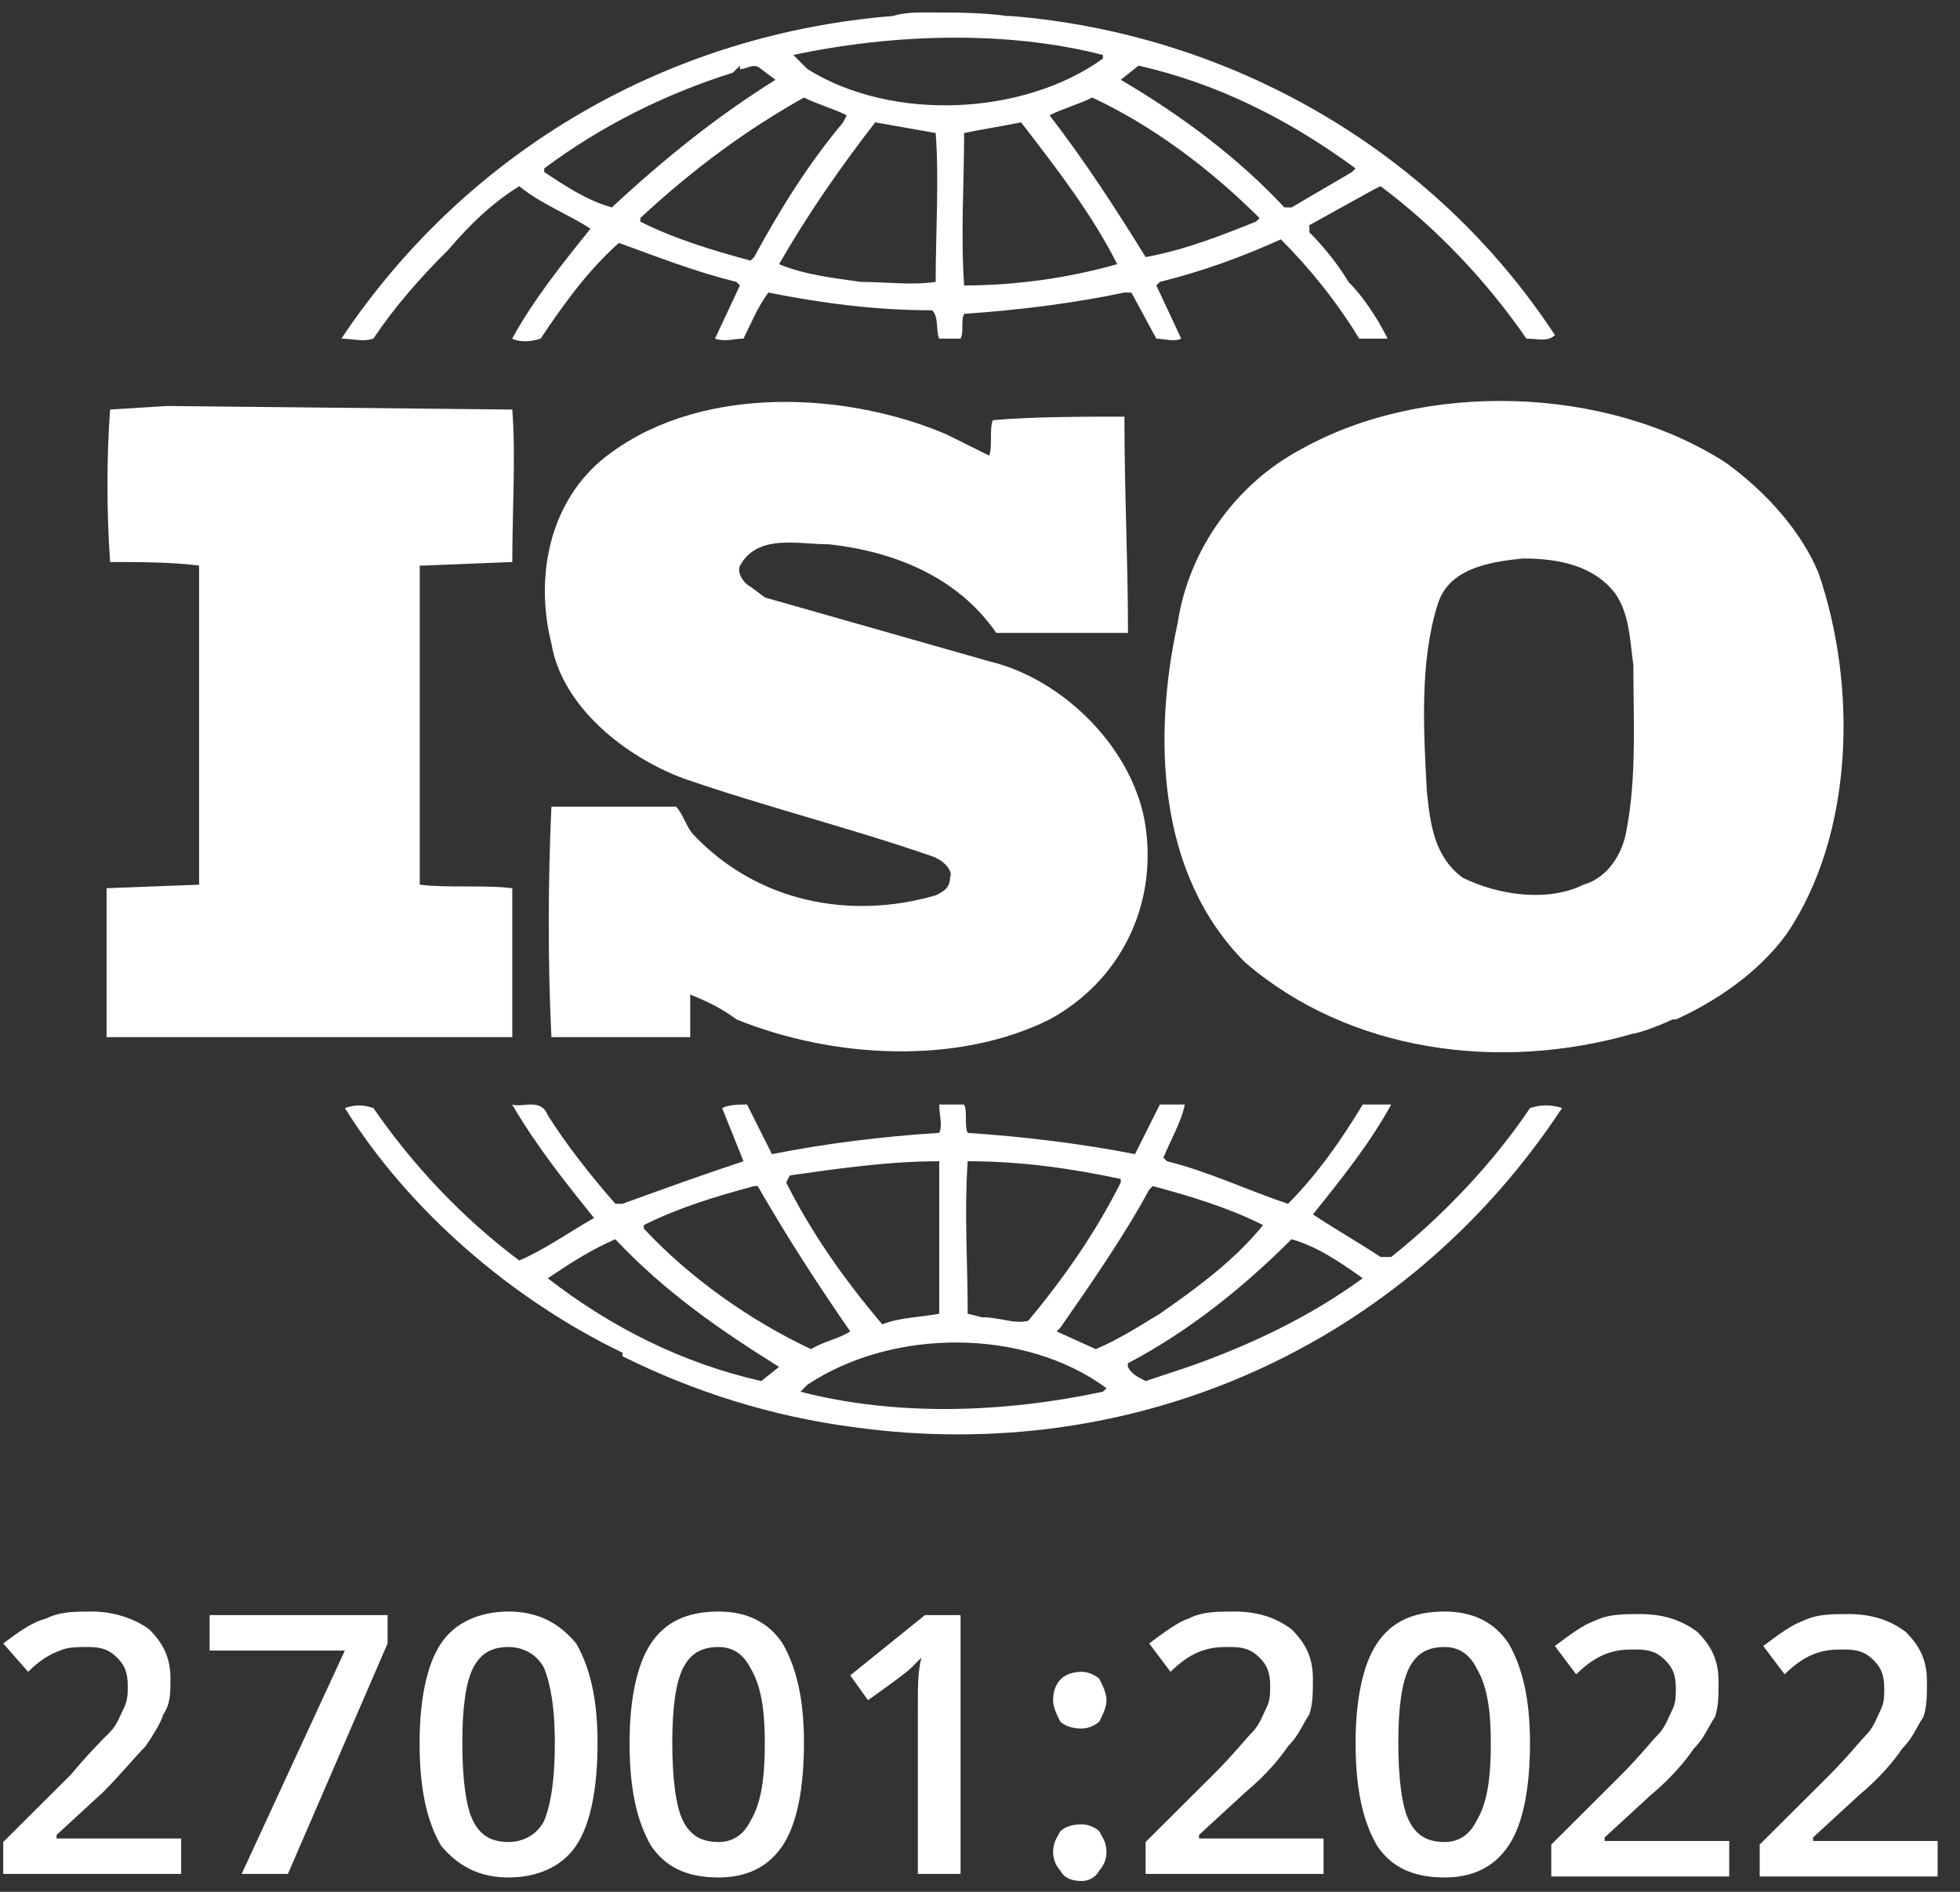
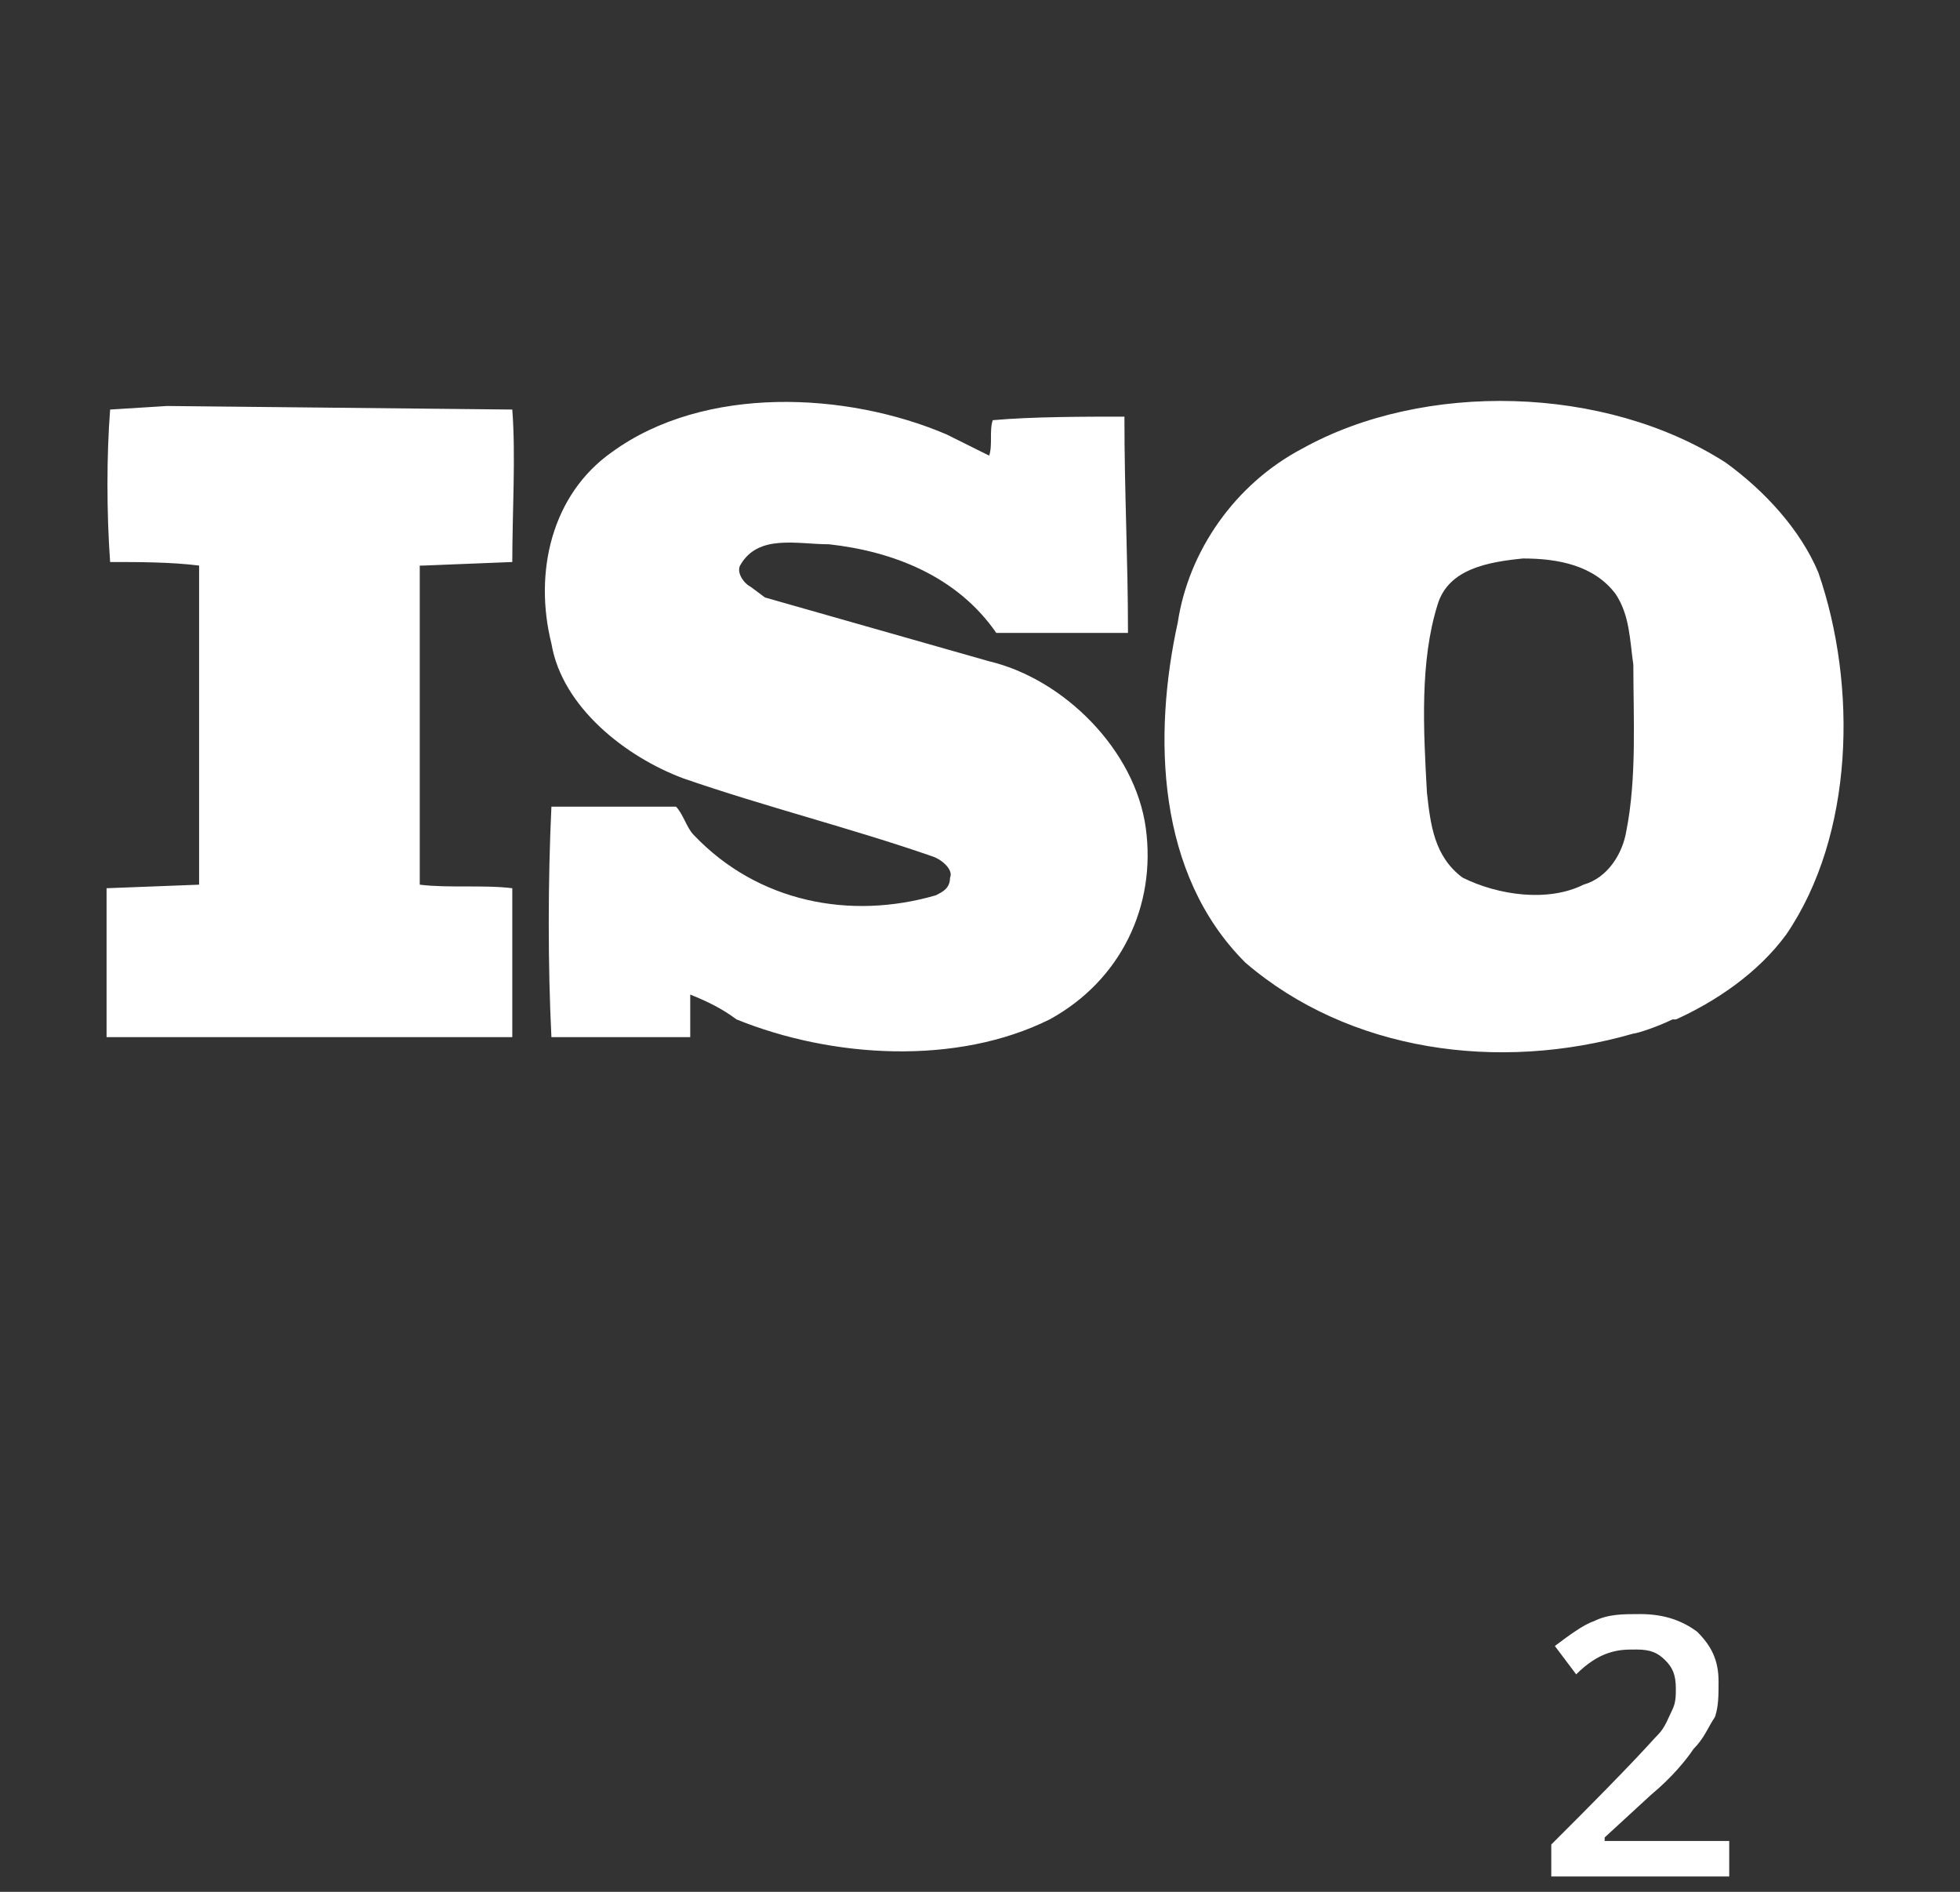
<svg xmlns="http://www.w3.org/2000/svg" width="86" height="83" viewBox="0 0 86 83" fill="none">
  <rect x="0" y="0" width="86" height="83" fill="#333333" stroke="none" />
-   <path fill-rule="evenodd" clip-rule="evenodd" d="M16.382 14.857C17.319 13.457 18.412 12.213 19.661 10.968C20.598 9.879 21.535 8.946 22.785 8.168C23.721 8.946 24.971 9.412 25.908 10.035C24.658 11.59 23.409 13.146 22.472 14.857C22.785 15.012 23.253 15.012 23.721 14.857C24.658 13.457 25.752 11.901 27.157 10.657C28.875 11.279 30.436 11.901 32.31 12.368L32.466 12.524L31.373 14.857C31.842 15.012 32.154 14.857 32.622 14.857C32.935 14.235 33.247 13.457 33.715 12.835C36.058 13.301 38.4 13.613 40.899 13.613C41.211 13.924 41.055 14.546 41.211 14.857H42.148C42.304 14.546 42.148 14.079 42.304 13.768C44.647 13.613 47.145 13.301 49.331 12.835H49.644L50.737 14.857C51.049 14.857 51.517 15.012 51.83 14.857L50.737 12.524L50.893 12.368C52.767 11.901 54.484 11.279 56.202 10.501C57.452 11.746 58.701 13.301 59.638 14.857C60.106 14.857 60.575 14.857 60.887 14.857C60.418 13.924 59.794 12.99 59.169 12.368C58.701 11.59 58.076 10.812 57.452 10.19V9.879L60.262 8.324L60.575 8.168C63.073 10.035 65.259 12.368 66.977 14.857C67.445 14.857 67.914 15.012 68.226 14.701C62.917 6.612 54.016 1.479 44.334 0.701H44.178C43.085 0.546 41.836 0.546 40.586 0.546C40.274 0.546 39.65 0.546 39.181 0.701C29.499 1.479 20.598 6.457 14.977 14.857C15.445 14.857 15.914 15.012 16.382 14.857ZM32.935 11.435C31.217 10.968 29.655 10.501 28.094 9.724V9.568C30.436 7.39 32.779 5.679 35.277 4.279C35.902 4.59 36.526 4.746 37.151 5.057L36.995 5.368C35.433 7.235 34.184 9.257 33.091 11.279L32.935 11.435ZM34.184 11.59C35.433 9.412 36.839 7.39 38.4 5.368L41.055 5.835C41.211 7.857 41.055 10.19 41.055 12.368C39.962 12.524 38.869 12.368 37.776 12.368C36.682 12.213 35.277 12.057 34.184 11.59ZM42.304 12.524C42.148 10.346 42.304 8.012 42.304 5.835C43.085 5.679 44.022 5.523 44.803 5.368C46.364 7.39 47.926 9.412 49.019 11.59C46.833 12.213 44.49 12.524 42.304 12.524ZM50.268 11.279C49.019 9.257 47.614 7.079 46.052 5.057C46.677 4.746 47.301 4.59 47.926 4.279C50.581 5.523 53.079 7.39 55.265 9.568L55.109 9.724C53.548 10.346 51.986 10.968 50.268 11.279ZM26.845 9.101C25.752 8.79 24.814 8.168 23.878 7.546V7.39C26.376 5.523 29.187 4.123 32.154 3.19L32.466 2.879V3.035C32.779 3.035 33.091 2.723 33.403 3.035L34.028 3.501C31.529 5.057 29.187 6.924 26.845 9.101ZM56.358 9.101C54.328 6.924 51.83 5.057 49.175 3.501L49.956 2.879C53.391 3.657 56.514 5.212 59.481 7.39L59.325 7.546L56.671 9.101H56.358ZM48.394 2.568C44.959 5.057 39.181 5.368 35.433 3.035L34.809 2.412C39.181 1.479 44.178 1.323 48.394 2.412V2.568ZM38.712 58.102C36.995 56.08 35.589 54.058 34.496 51.88L34.653 51.569C36.839 51.258 39.025 50.947 41.211 50.947V57.636C40.43 57.791 39.493 57.791 38.712 58.102ZM41.211 49.702C38.712 49.858 36.214 50.169 33.872 50.636L32.779 48.458C32.466 48.458 31.998 48.458 31.686 48.613L32.622 50.947C30.748 51.569 29.031 52.191 27.313 52.813H27.001C25.908 51.569 24.814 50.169 24.034 48.924C23.721 48.147 22.941 48.613 22.472 48.458C23.565 50.325 24.814 51.88 26.064 53.436C24.971 54.058 23.878 54.836 22.785 55.302C20.286 53.436 18.1 51.102 16.382 48.613C15.914 48.458 15.601 48.458 15.133 48.613C17.944 53.124 22.472 57.014 27.313 59.347V59.502C30.436 61.058 33.872 62.147 37.463 62.614C49.8 64.325 61.668 59.036 68.539 48.613C68.07 48.458 67.602 48.458 67.133 48.613C65.572 50.947 63.386 53.28 61.043 55.147H60.575C59.638 54.525 58.545 53.902 57.608 53.28C58.857 51.724 60.106 50.169 61.043 48.458H59.794C58.857 50.013 57.764 51.569 56.514 52.813C54.641 52.191 53.079 51.413 51.205 50.947L51.049 50.791C51.361 50.013 51.83 49.236 51.986 48.458H50.893L49.8 50.636C47.457 50.169 44.803 49.858 42.46 49.702C42.304 49.391 42.46 48.769 42.304 48.458H41.211C41.211 48.924 41.367 49.391 41.211 49.702ZM33.247 52.036C34.496 54.213 35.902 56.391 37.307 58.413C36.839 58.725 36.058 58.88 35.589 59.191C32.935 57.947 30.28 56.08 28.25 53.902V53.747C29.812 52.969 31.373 52.502 33.091 52.036H33.247ZM35.433 60.747C39.181 58.258 44.959 58.258 48.55 60.902L48.394 61.058C44.022 61.991 39.337 62.147 35.121 61.058L35.433 60.747ZM27.001 54.369C29.187 56.702 31.686 58.413 34.184 59.969L33.403 60.591C29.968 59.813 26.845 58.258 24.034 56.08C24.971 55.458 25.908 54.836 27.001 54.369ZM42.46 57.636C42.46 55.302 42.304 53.28 42.46 50.947C44.803 50.947 46.989 51.258 49.175 51.724V51.88C48.082 54.058 46.677 56.08 45.115 57.947C44.49 58.102 43.866 57.791 43.085 57.791L42.46 57.636ZM46.52 58.258C47.926 56.236 49.331 54.213 50.424 52.191L50.581 52.036C52.298 52.502 53.86 52.969 55.421 53.747C54.172 55.302 52.454 56.547 50.893 57.636C50.112 58.102 49.175 58.725 48.082 59.191L46.364 58.413L46.52 58.258ZM49.487 59.813C52.142 58.413 54.484 56.547 56.671 54.369C57.764 54.68 58.701 55.302 59.794 56.08C57.452 57.791 54.797 59.036 52.142 59.969L50.268 60.591C49.956 60.436 49.644 60.28 49.487 59.969V59.813Z" fill="white" />
  <path fill-rule="evenodd" clip-rule="evenodd" d="M18.418 38.813V24.813H18.574L22.478 24.657C22.478 22.479 22.634 19.99 22.478 17.968L7.33 17.812L4.832 17.968C4.676 19.99 4.676 22.479 4.832 24.657C6.081 24.657 7.487 24.657 8.736 24.813V38.346V38.813L4.676 38.969C4.676 41.146 4.676 43.324 4.676 45.502H22.478V38.969C21.228 38.813 19.667 38.969 18.418 38.813ZM26.85 19.835C24.195 21.702 23.415 25.124 24.195 28.235C24.664 31.035 27.475 33.213 29.973 34.146C33.565 35.391 37.313 36.324 40.904 37.569C41.373 37.724 41.841 38.191 41.685 38.502C41.685 38.969 41.373 39.124 41.06 39.28C37.313 40.369 33.253 39.591 30.442 36.635C30.13 36.324 29.973 35.702 29.661 35.391H24.195C24.039 38.657 24.039 42.391 24.195 45.502H30.286V43.635C31.066 43.946 31.691 44.258 32.316 44.724C36.532 46.435 41.998 46.746 46.057 44.724C49.181 43.013 50.742 39.746 50.274 36.324C49.805 32.902 46.682 29.791 43.403 29.013L33.565 26.213L32.94 25.746C32.628 25.59 32.316 25.124 32.472 24.813C33.253 23.413 34.97 23.879 36.376 23.879C39.187 24.191 41.998 25.279 43.715 27.768C45.433 27.768 47.463 27.768 49.493 27.768C49.493 24.502 49.337 21.702 49.337 18.279C47.619 18.279 45.277 18.279 43.559 18.435C43.403 18.901 43.559 19.524 43.403 19.99L41.529 19.057C37.157 17.19 30.91 16.879 26.85 19.835ZM57.145 19.679C54.178 21.235 52.148 24.191 51.679 27.302C50.586 32.28 50.742 38.346 54.646 42.235C59.175 46.124 65.733 47.058 71.667 45.346C71.823 45.346 72.76 45.035 73.385 44.724H73.541C75.259 43.946 77.133 42.702 78.382 40.991C81.349 36.635 81.505 30.102 79.787 25.124C79.007 23.257 77.445 21.546 75.728 20.302C70.418 16.879 62.454 16.724 57.145 19.679ZM62.61 34.769C62.454 31.968 62.298 29.013 63.079 26.524C63.547 24.968 65.265 24.657 66.826 24.502C68.388 24.502 69.95 24.813 70.887 26.057C71.511 26.991 71.511 28.079 71.667 29.168C71.667 31.502 71.823 34.146 71.355 36.48C71.199 37.413 70.574 38.502 69.481 38.813C67.92 39.591 65.733 39.28 64.172 38.502C62.922 37.569 62.766 36.169 62.61 34.769Z" fill="white" />
-   <path fill-rule="evenodd" clip-rule="evenodd" d="M7.949 82.214H0.141V80.814L3.108 77.859C3.888 76.925 4.513 76.303 4.825 75.992C5.138 75.681 5.294 75.214 5.45 74.903C5.606 74.592 5.606 74.281 5.606 73.97C5.606 73.347 5.45 73.037 5.138 72.725C4.825 72.414 4.513 72.259 3.888 72.259C3.42 72.259 2.951 72.259 2.639 72.414C2.171 72.57 1.702 72.881 1.234 73.347L0.141 72.103C0.765 71.636 1.39 71.17 2.015 71.014C2.639 70.703 3.264 70.703 4.045 70.703C4.981 70.703 5.918 71.014 6.543 71.481C7.168 72.103 7.48 72.725 7.48 73.659C7.48 74.281 7.48 74.748 7.168 75.214C7.012 75.681 6.699 76.147 6.387 76.614C5.918 77.081 5.294 77.859 4.513 78.636L2.483 80.503V80.659H7.949V82.214ZM10.603 82.214L15.132 72.414H9.198V70.859H17.006V72.103L12.633 82.214H10.603ZM26.219 76.459C26.219 78.481 25.907 80.037 25.282 80.97C24.657 81.903 23.564 82.37 22.315 82.37C21.066 82.37 20.129 81.903 19.348 80.97C18.723 79.881 18.411 78.481 18.411 76.459C18.411 74.592 18.723 73.037 19.348 72.103C19.973 71.17 21.066 70.703 22.315 70.703C23.564 70.703 24.501 71.17 25.282 72.103C25.907 73.192 26.219 74.592 26.219 76.459ZM20.285 76.459C20.285 78.014 20.441 79.259 20.753 79.881C21.066 80.503 21.534 80.814 22.315 80.814C22.94 80.814 23.564 80.503 23.877 79.881C24.189 79.103 24.345 78.014 24.345 76.459C24.345 75.059 24.189 73.97 23.877 73.192C23.564 72.57 22.94 72.259 22.315 72.259C21.534 72.259 21.066 72.57 20.753 73.192C20.441 73.814 20.285 74.903 20.285 76.459ZM35.276 76.459C35.276 78.481 34.964 80.037 34.339 80.97C33.715 81.903 32.778 82.37 31.528 82.37C30.123 82.37 29.186 81.903 28.561 80.97C27.937 79.881 27.624 78.481 27.624 76.459C27.624 74.592 27.937 73.037 28.561 72.103C29.186 71.17 30.123 70.703 31.528 70.703C32.778 70.703 33.715 71.17 34.339 72.103C34.964 73.192 35.276 74.592 35.276 76.459ZM29.498 76.459C29.498 78.014 29.654 79.259 29.967 79.881C30.279 80.503 30.747 80.814 31.528 80.814C32.153 80.814 32.621 80.503 32.934 79.881C33.402 79.103 33.558 78.014 33.558 76.459C33.558 75.059 33.402 73.97 32.934 73.192C32.621 72.57 32.153 72.259 31.528 72.259C30.747 72.259 30.279 72.57 29.967 73.192C29.654 73.814 29.498 74.903 29.498 76.459ZM42.147 82.214H40.273V74.903C40.273 73.97 40.273 73.348 40.429 72.725C40.273 72.881 40.117 73.037 39.961 73.192C39.805 73.348 39.18 73.814 38.087 74.592L37.306 73.503L40.585 70.859H42.147V82.214ZM46.207 81.281C46.207 80.814 46.363 80.659 46.519 80.348C46.676 80.192 46.988 80.037 47.456 80.037C47.769 80.037 48.081 80.192 48.237 80.348C48.393 80.659 48.549 80.814 48.549 81.281C48.549 81.592 48.393 81.903 48.237 82.059C48.081 82.37 47.769 82.525 47.456 82.525C46.988 82.525 46.676 82.37 46.519 82.059C46.363 81.903 46.207 81.592 46.207 81.281ZM46.207 74.592C46.207 73.814 46.676 73.347 47.456 73.347C47.769 73.347 48.081 73.503 48.237 73.659C48.393 73.97 48.549 74.281 48.549 74.592C48.549 74.903 48.393 75.214 48.237 75.525C48.081 75.681 47.769 75.837 47.456 75.837C46.988 75.837 46.676 75.681 46.519 75.525C46.363 75.214 46.207 74.903 46.207 74.592ZM58.075 82.214H50.267V80.814L53.234 77.859C54.171 76.925 54.64 76.303 54.952 75.992C55.264 75.681 55.42 75.214 55.577 74.903C55.733 74.592 55.733 74.281 55.733 73.97C55.733 73.347 55.577 73.037 55.264 72.725C54.952 72.414 54.64 72.259 54.015 72.259C53.546 72.259 53.234 72.259 52.766 72.414C52.297 72.57 51.829 72.881 51.36 73.347L50.423 72.103C51.048 71.636 51.673 71.17 52.141 71.014C52.766 70.703 53.39 70.703 54.171 70.703C55.264 70.703 56.045 71.014 56.67 71.481C57.294 72.103 57.607 72.725 57.607 73.659C57.607 74.281 57.607 74.748 57.45 75.214C57.138 75.681 56.982 76.147 56.514 76.614C56.201 77.081 55.577 77.859 54.64 78.636L52.61 80.503V80.659H58.075V82.214ZM67.132 76.459C67.132 78.481 66.82 80.037 66.195 80.97C65.571 81.903 64.634 82.37 63.385 82.37C61.979 82.37 61.042 81.903 60.417 80.97C59.793 79.881 59.48 78.481 59.48 76.459C59.48 74.592 59.793 73.037 60.417 72.103C61.042 71.17 61.979 70.703 63.385 70.703C64.634 70.703 65.571 71.17 66.195 72.103C66.82 73.192 67.132 74.592 67.132 76.459ZM61.354 76.459C61.354 78.014 61.511 79.259 61.823 79.881C62.135 80.503 62.604 80.814 63.385 80.814C64.009 80.814 64.478 80.503 64.79 79.881C65.258 79.103 65.414 78.014 65.414 76.459C65.414 75.059 65.258 73.97 64.79 73.192C64.478 72.57 64.009 72.259 63.385 72.259C62.604 72.259 62.135 72.57 61.823 73.192C61.511 73.814 61.354 74.903 61.354 76.459Z" fill="white" />
-   <path fill-rule="evenodd" clip-rule="evenodd" d="M75.874 82.325H68.066V80.925L71.034 77.97C71.97 77.036 72.439 76.414 72.751 76.103C73.063 75.792 73.22 75.325 73.376 75.014C73.532 74.703 73.532 74.392 73.532 74.081C73.532 73.458 73.376 73.147 73.063 72.836C72.751 72.525 72.439 72.369 71.814 72.369C71.346 72.369 71.034 72.369 70.565 72.525C70.097 72.68 69.628 72.992 69.159 73.458L68.223 72.214C68.847 71.747 69.472 71.28 69.94 71.125C70.565 70.814 71.19 70.814 71.97 70.814C73.063 70.814 73.844 71.125 74.469 71.591C75.094 72.214 75.406 72.836 75.406 73.769C75.406 74.392 75.406 74.858 75.25 75.325C74.937 75.792 74.781 76.258 74.313 76.725C74 77.192 73.376 77.97 72.439 78.747L70.409 80.614V80.77H75.874V82.325Z" fill="white" />
-   <path fill-rule="evenodd" clip-rule="evenodd" d="M85.019 82.325H77.211V80.925L80.178 77.97C81.115 77.036 81.583 76.414 81.896 76.103C82.208 75.792 82.364 75.325 82.52 75.014C82.677 74.703 82.677 74.392 82.677 74.081C82.677 73.458 82.52 73.147 82.208 72.836C81.896 72.525 81.583 72.369 80.959 72.369C80.49 72.369 80.178 72.369 79.709 72.525C79.241 72.68 78.773 72.992 78.304 73.458L77.367 72.214C77.992 71.747 78.616 71.28 79.085 71.125C79.709 70.814 80.334 70.814 81.115 70.814C82.208 70.814 82.989 71.125 83.613 71.591C84.238 72.214 84.55 72.836 84.55 73.769C84.55 74.392 84.55 74.858 84.394 75.325C84.082 75.792 83.926 76.258 83.457 76.725C83.145 77.192 82.52 77.97 81.583 78.747L79.553 80.614V80.77H85.019V82.325Z" fill="white" />
+   <path fill-rule="evenodd" clip-rule="evenodd" d="M75.874 82.325H68.066V80.925C71.97 77.036 72.439 76.414 72.751 76.103C73.063 75.792 73.22 75.325 73.376 75.014C73.532 74.703 73.532 74.392 73.532 74.081C73.532 73.458 73.376 73.147 73.063 72.836C72.751 72.525 72.439 72.369 71.814 72.369C71.346 72.369 71.034 72.369 70.565 72.525C70.097 72.68 69.628 72.992 69.159 73.458L68.223 72.214C68.847 71.747 69.472 71.28 69.94 71.125C70.565 70.814 71.19 70.814 71.97 70.814C73.063 70.814 73.844 71.125 74.469 71.591C75.094 72.214 75.406 72.836 75.406 73.769C75.406 74.392 75.406 74.858 75.25 75.325C74.937 75.792 74.781 76.258 74.313 76.725C74 77.192 73.376 77.97 72.439 78.747L70.409 80.614V80.77H75.874V82.325Z" fill="white" />
</svg>